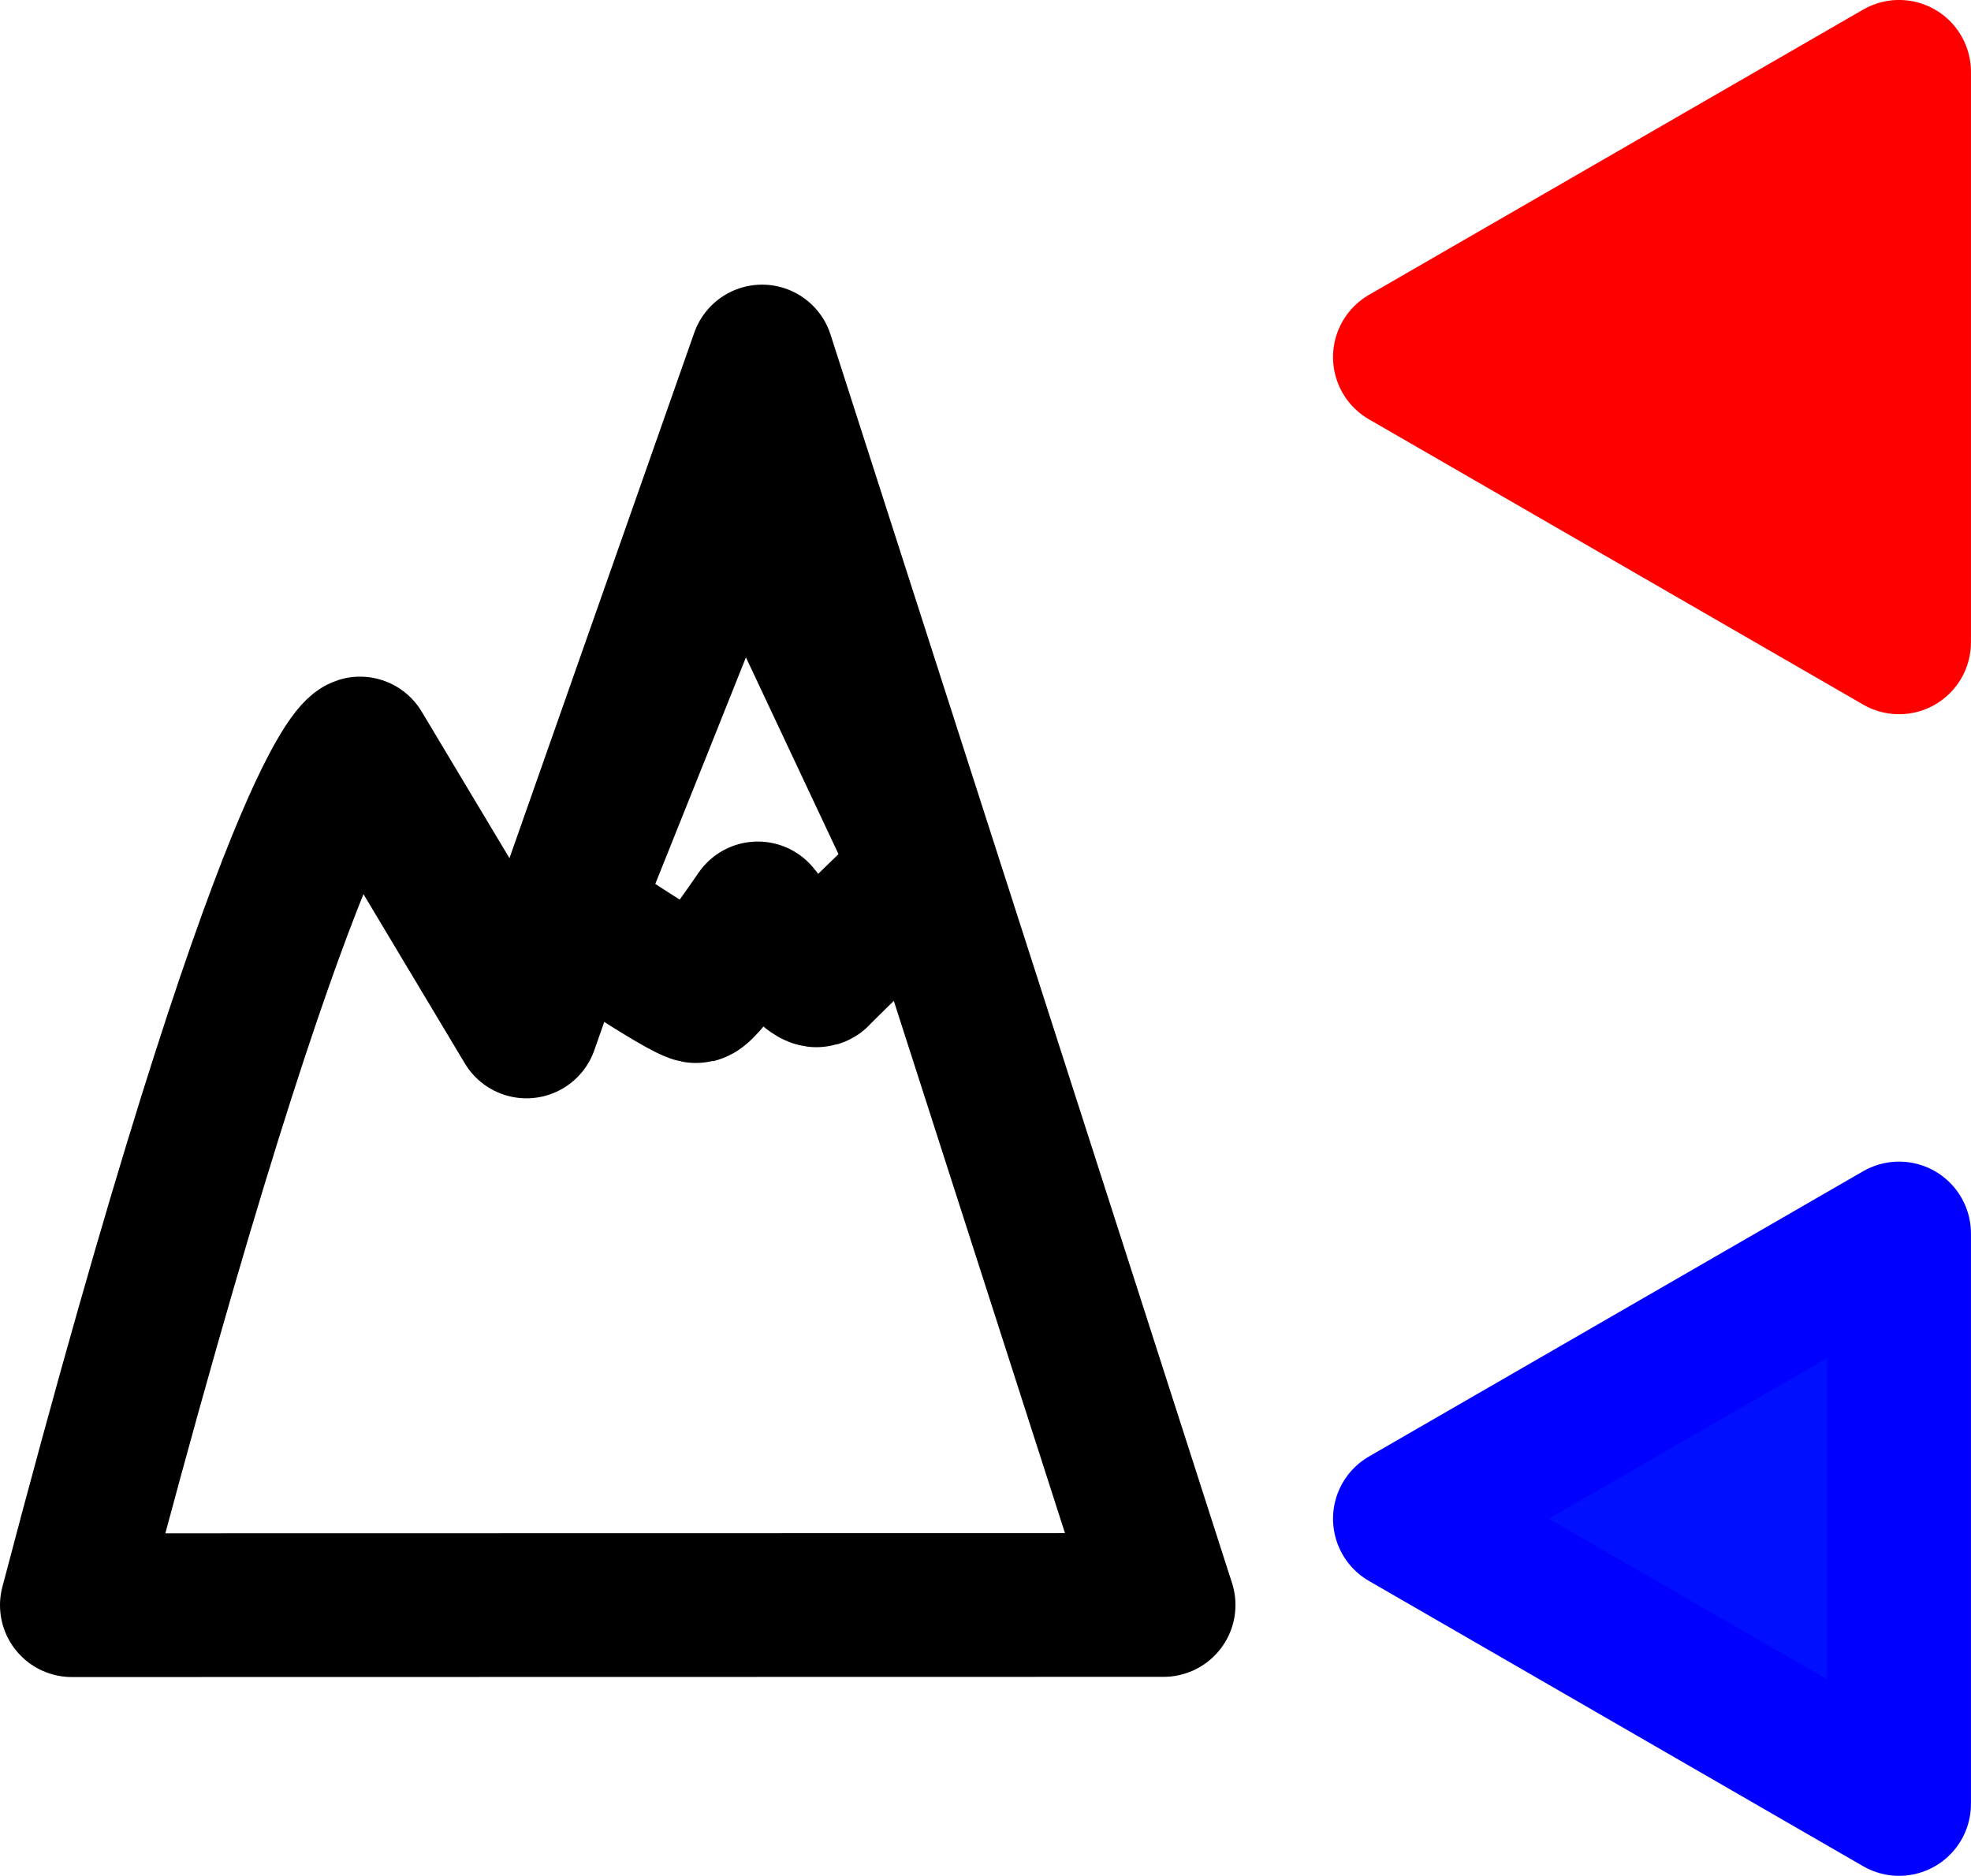
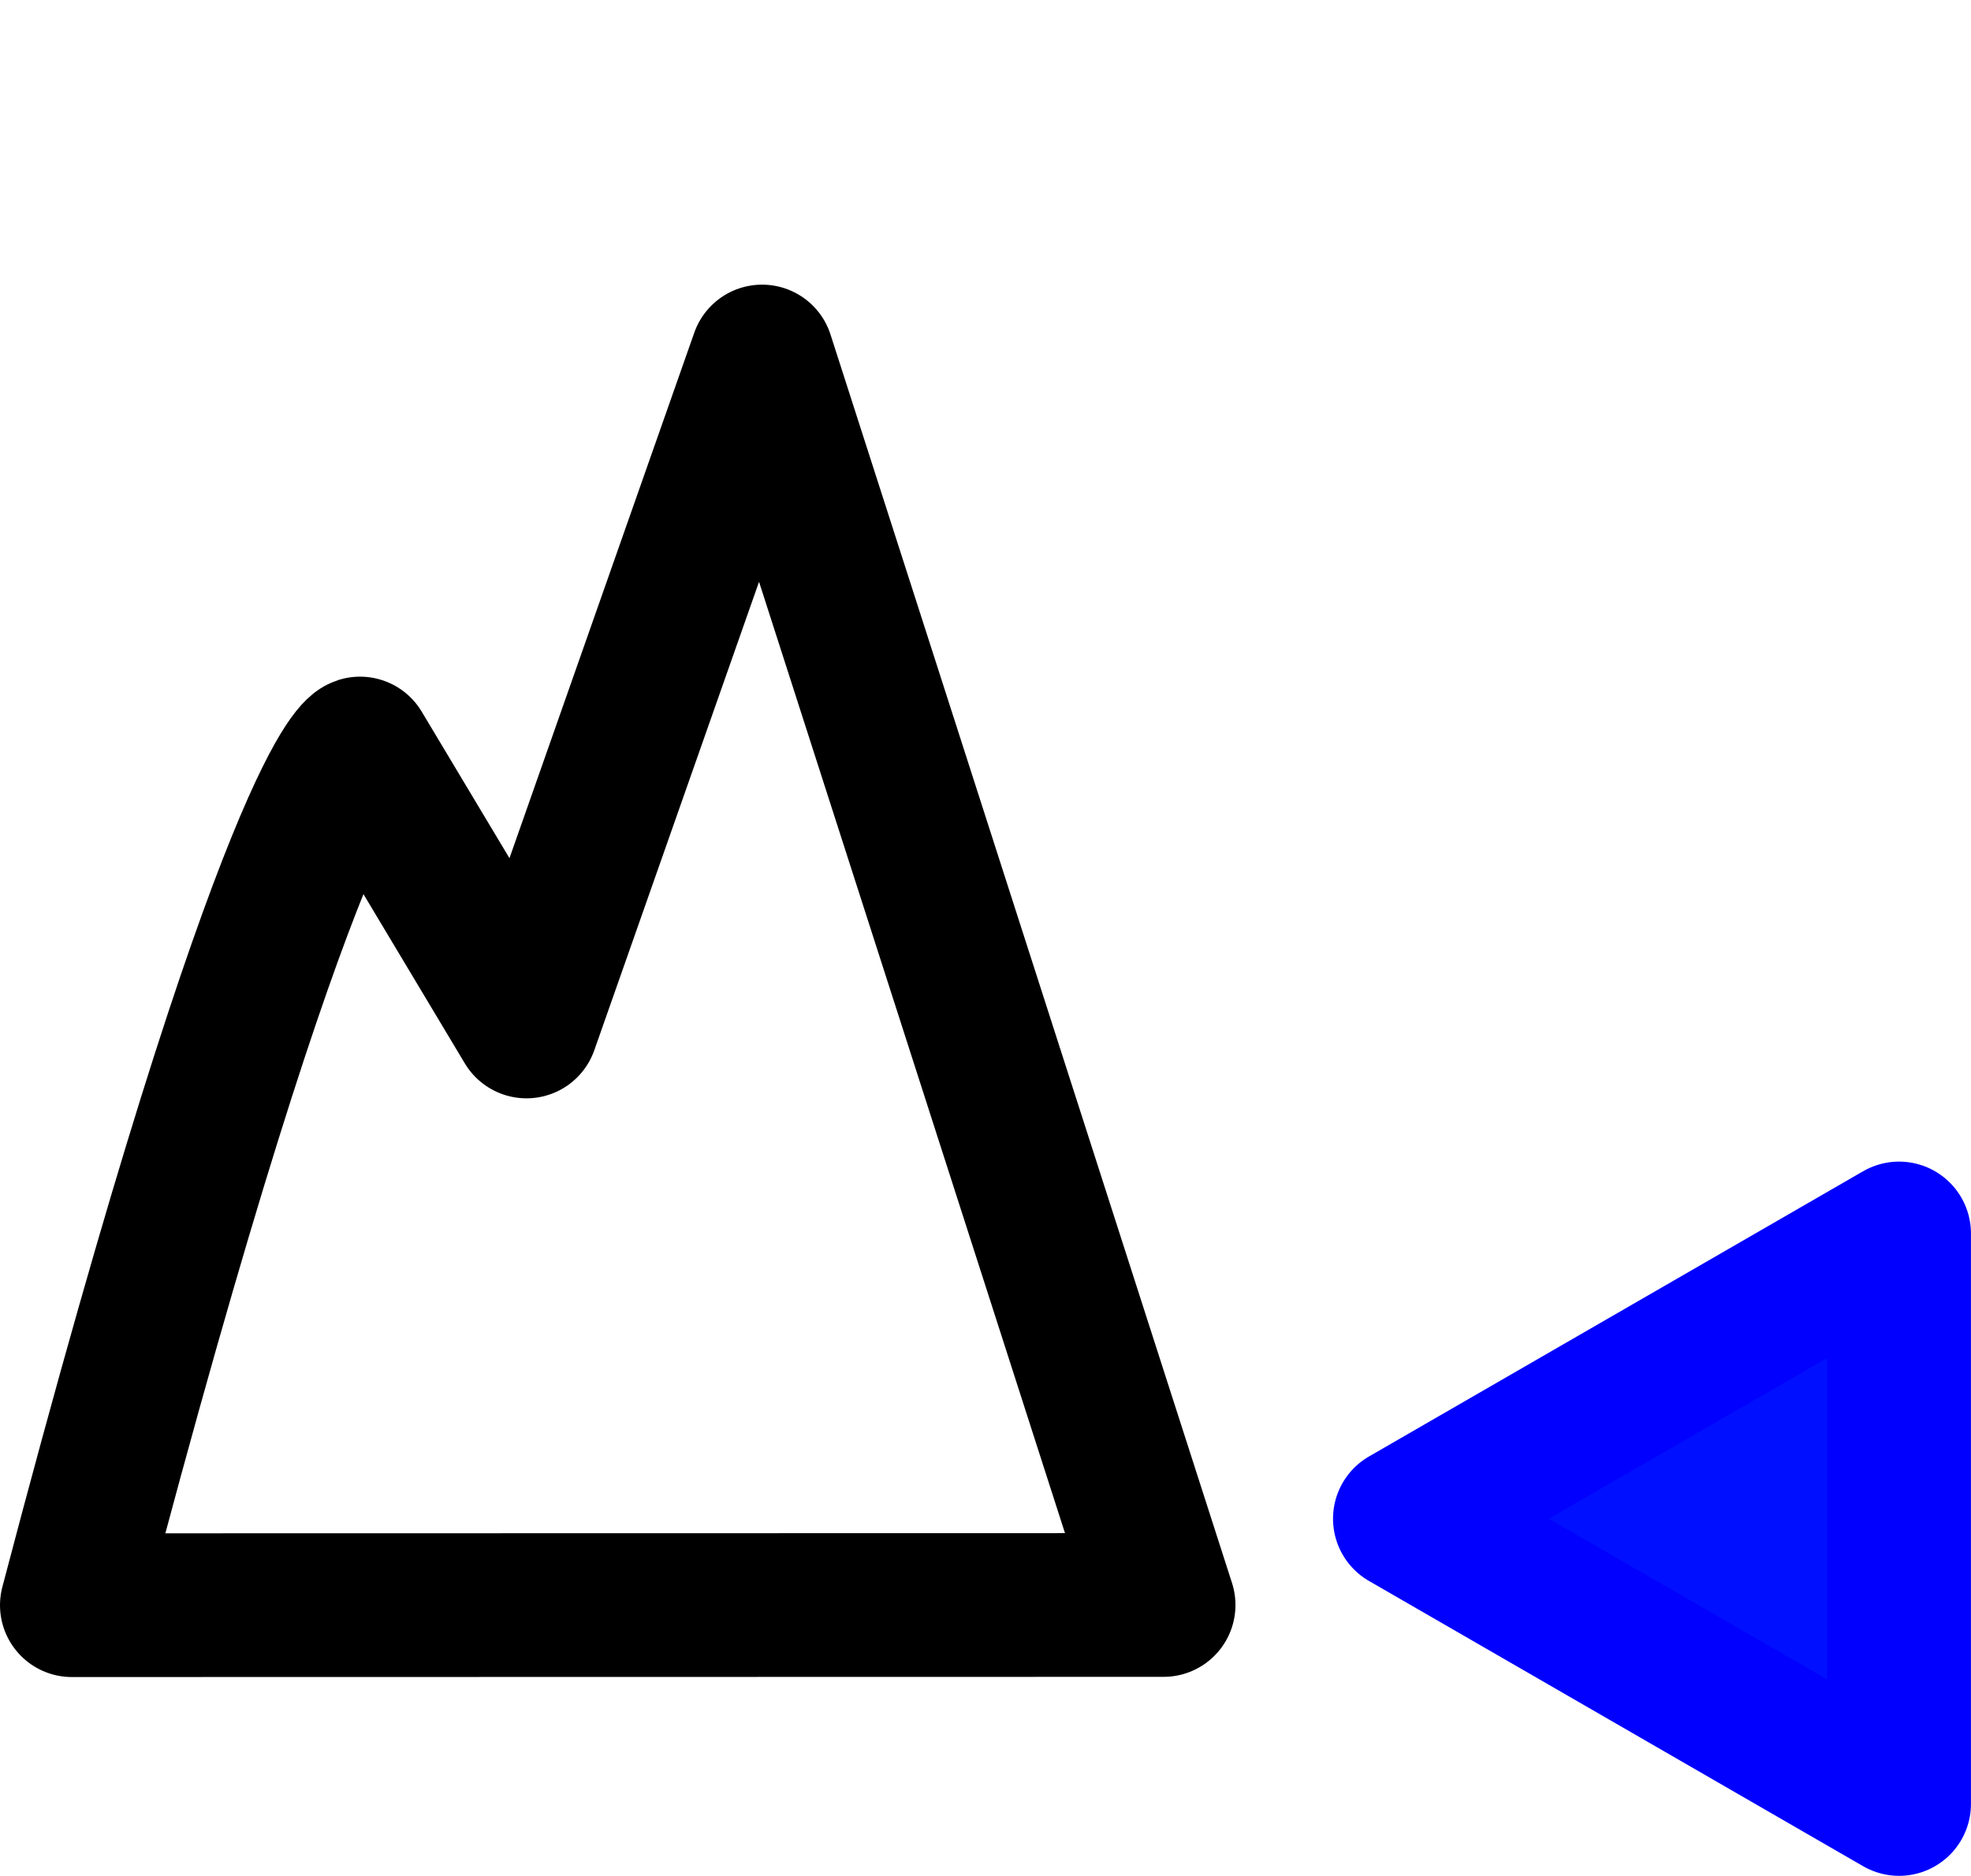
<svg xmlns="http://www.w3.org/2000/svg" viewBox="0 0 329.08 313.26">
  <g stroke-linejoin="round" stroke-linecap="round" stroke-width="24">
    <path d="M12 268.06C48.671 128.52 60.11 125 60.11 125l27.791 46.415 39.337-111.88 67.036 208.49z" stroke="#000" fill="none" />
-     <path d="M123.64 79.66c-28.108 70.51-29.037 72.538-29.037 72.538s20.205 13.671 21.753 13.321c1.547-.35 10.169-12.985 10.169-12.985s8.975 11.474 10.058 10.257c1.083-1.217 17.917-17.505 17.917-17.505z" stroke="#000" fill="none" />
-     <path d="M234.563 59.632l82.508-47.636v95.273z" color="#000" stroke="red" fill="red" />
    <path d="M234.563 253.62l82.508-47.636v95.273z" color="#000" stroke="#0100ff" fill="#000fff" />
  </g>
</svg>